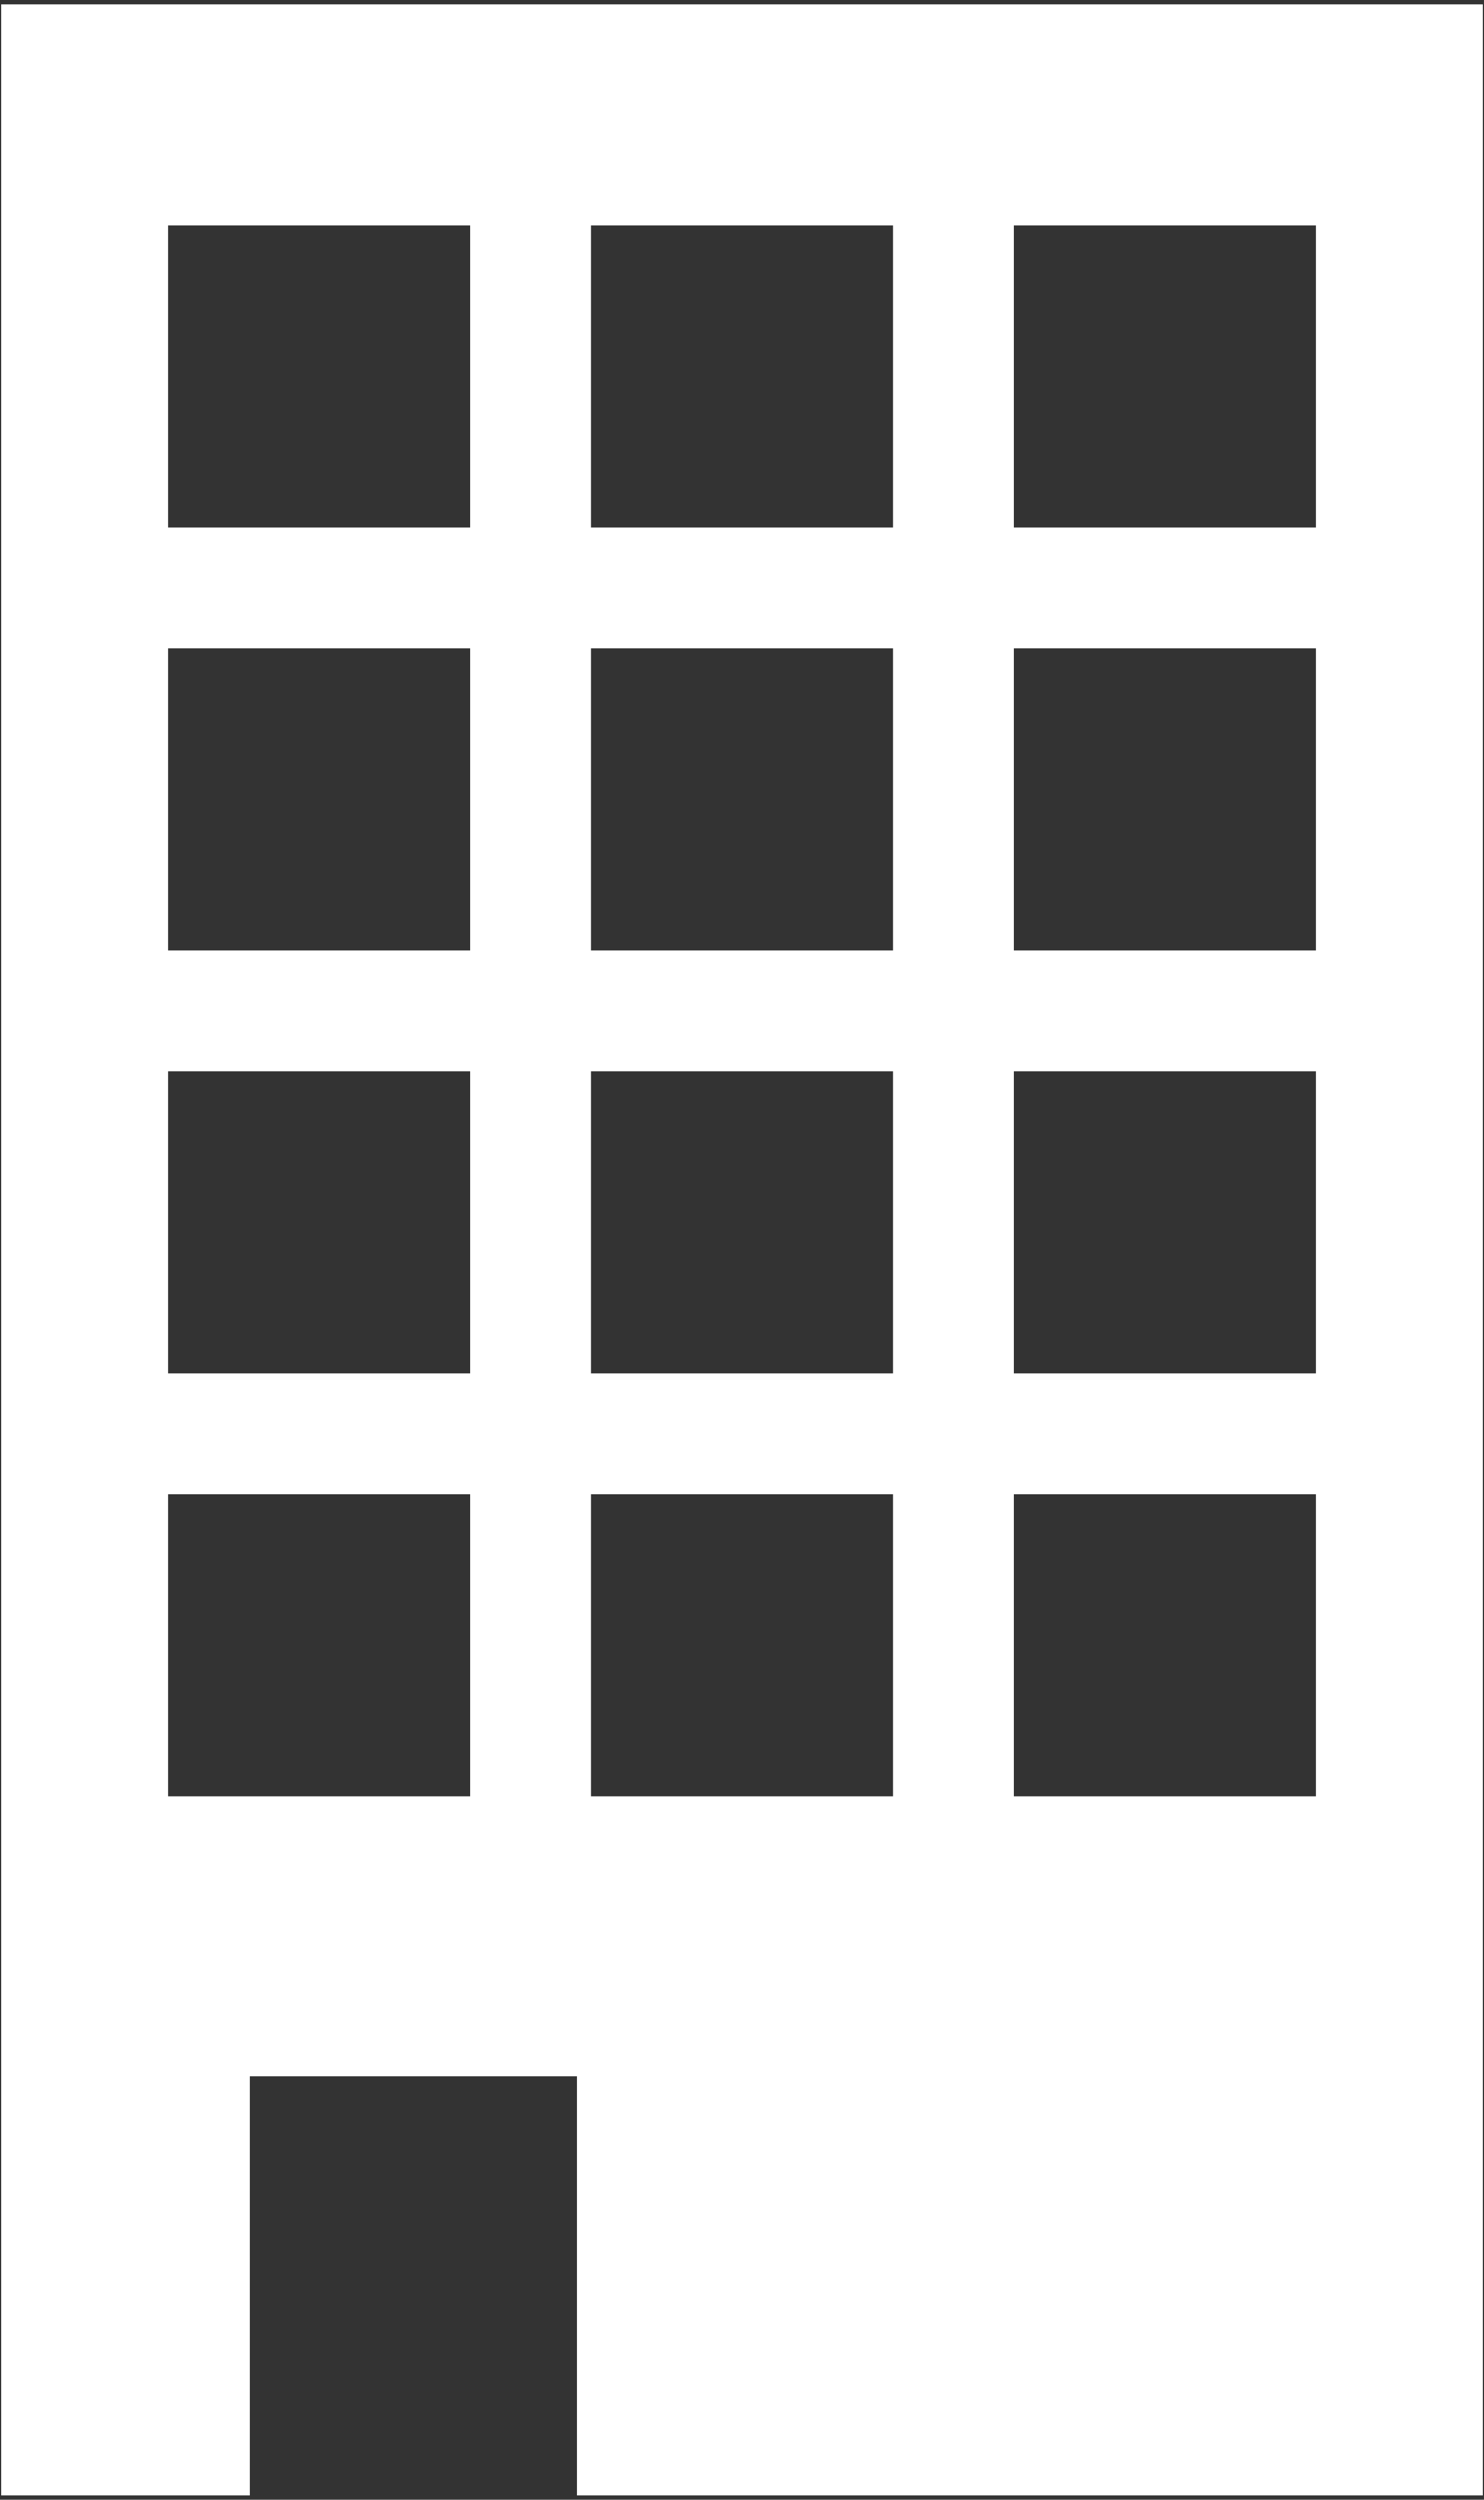
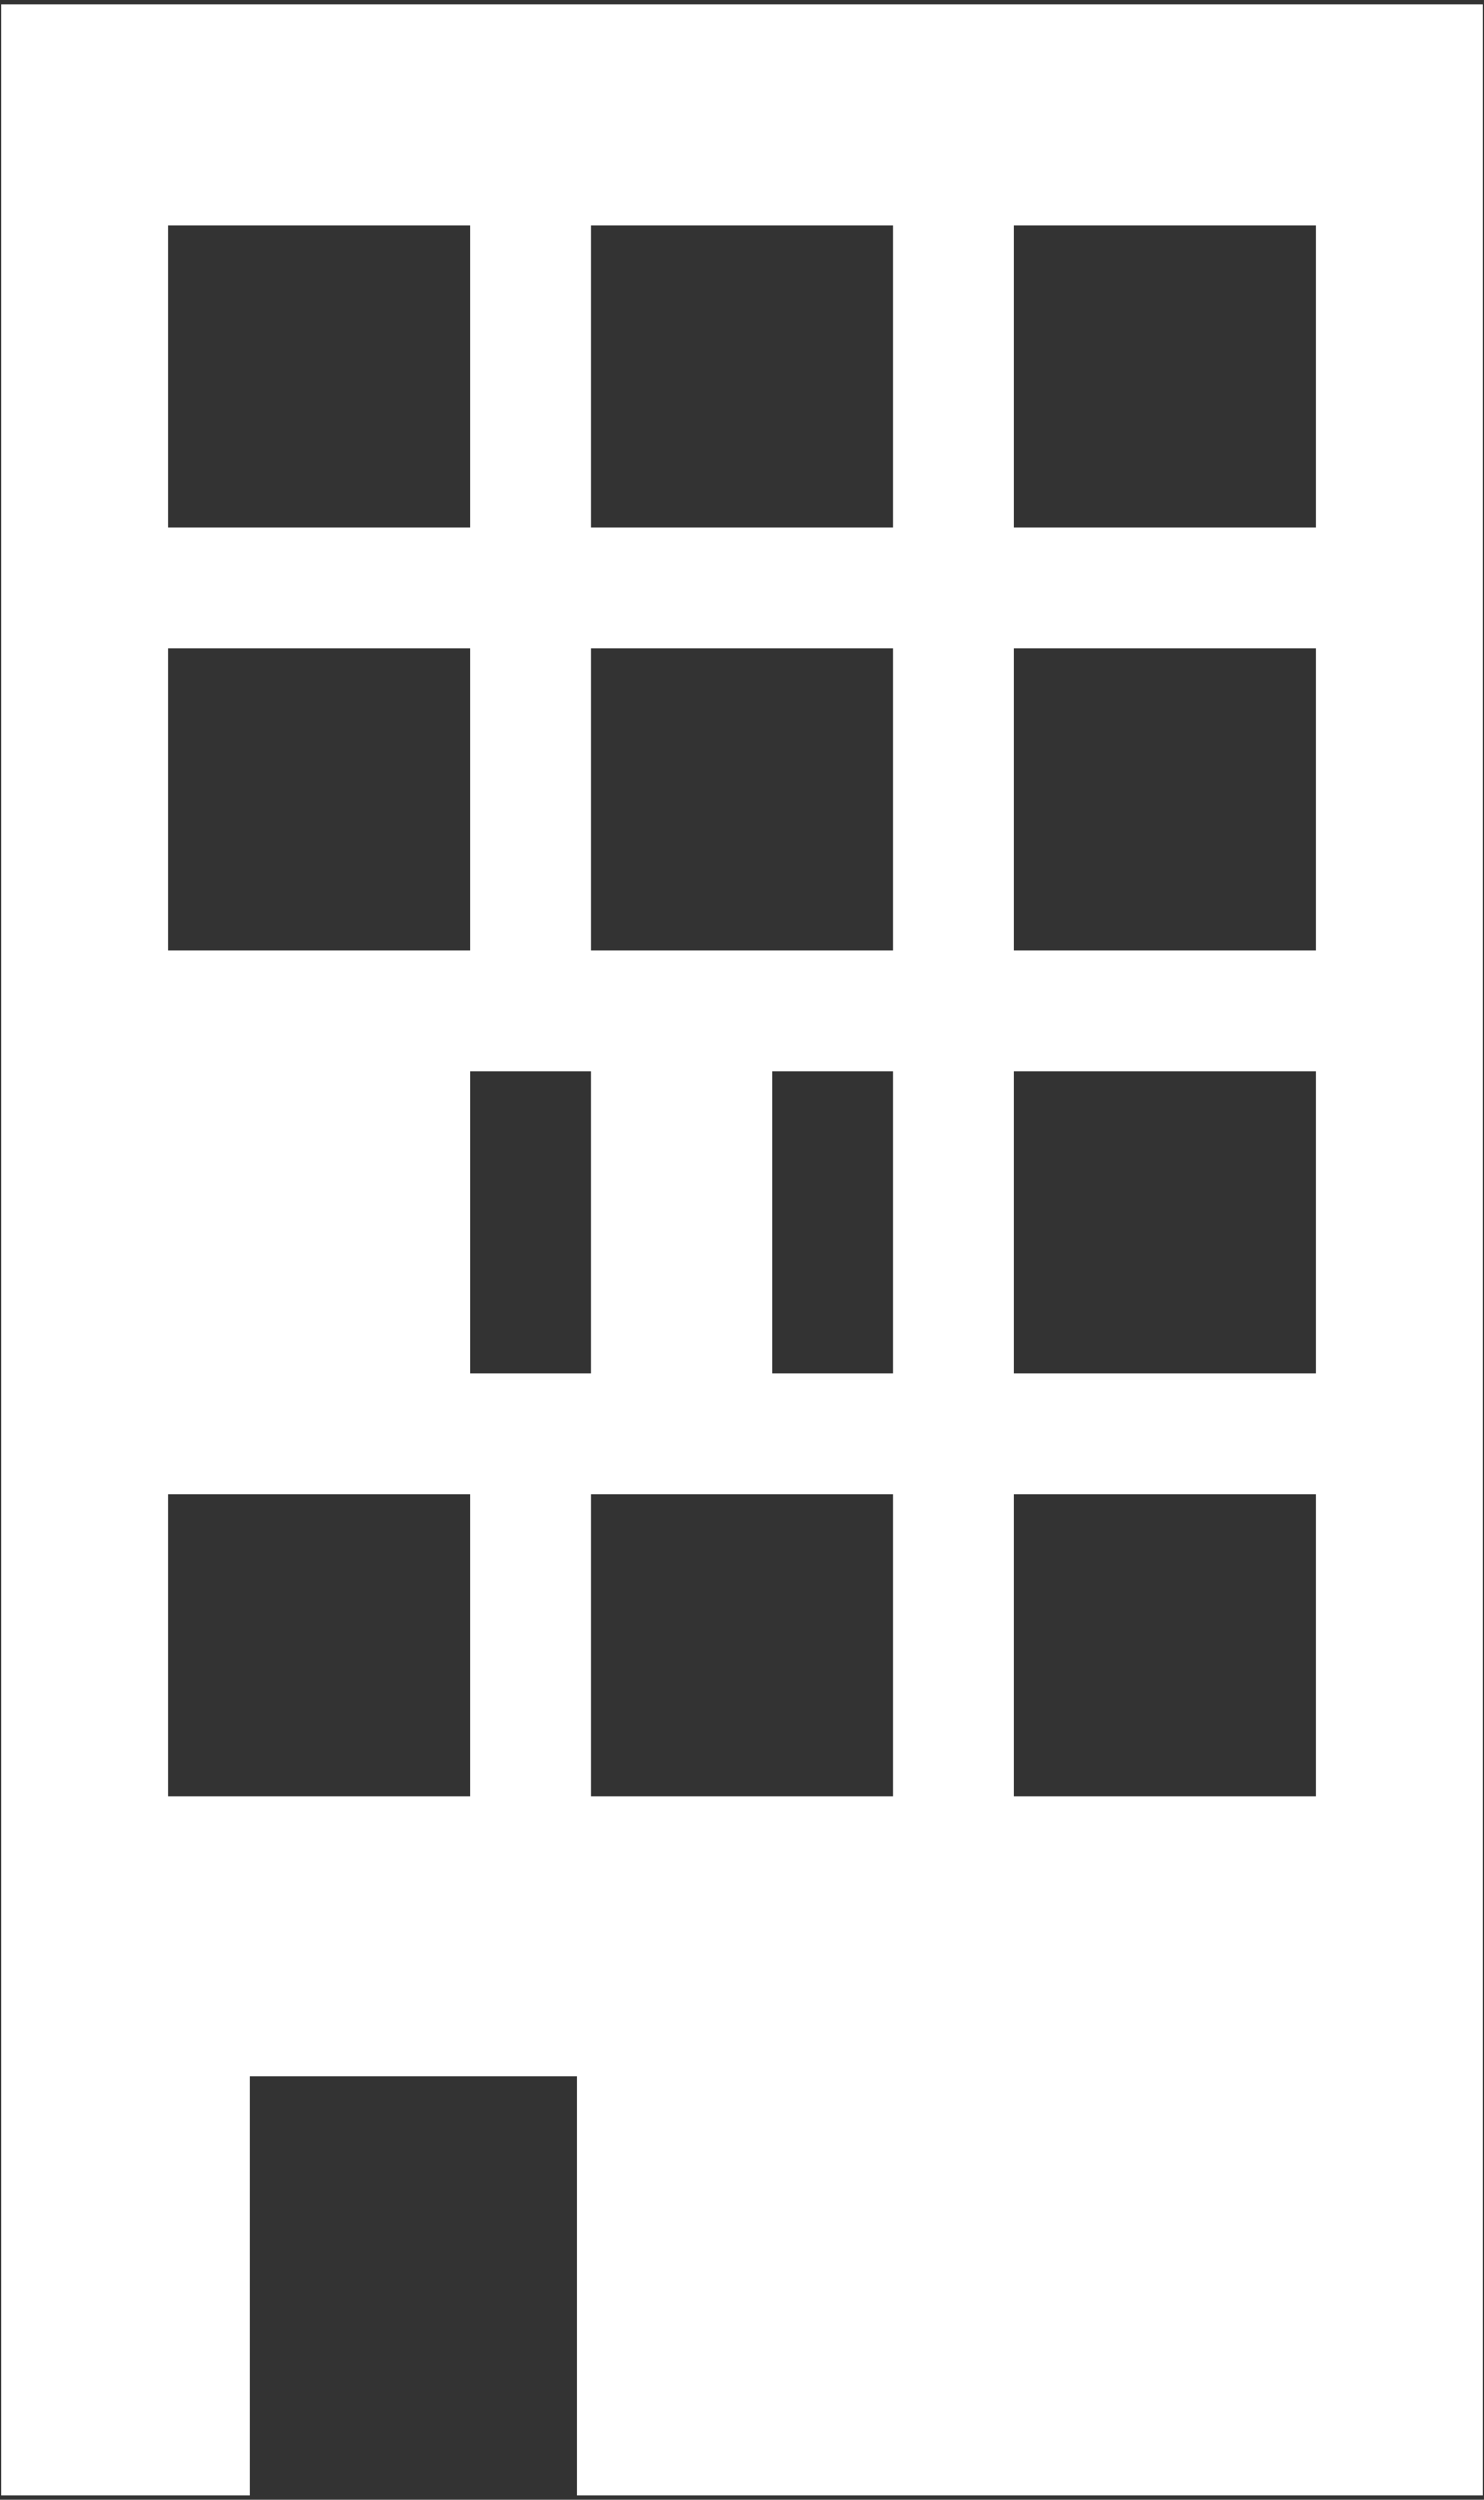
<svg xmlns="http://www.w3.org/2000/svg" id="_レイヤー_1" data-name="レイヤー 1" viewBox="0 0 152 256">
  <rect x="0" y="0" width="152" height="256" fill="#333333" stroke="none" />
  <defs>
    <style>
      .cls-1 {
        fill: #fff;
      }
    </style>
  </defs>
-   <path class="cls-1" d="m.12.444v255.113h25.47v-42.923h33.506v42.923h92.784V.444H.12Zm48.035,183.521h-30.939v-30.939h30.939v30.939Zm0-43.314h-30.939v-30.939h30.939v30.939Zm0-43.315h-30.939v-30.939h30.939v30.939Zm0-43.315h-30.939v-30.939h30.939v30.939Zm43.315,129.944h-30.939v-30.939h30.939v30.939Zm0-43.314h-30.939v-30.939h30.939v30.939Zm0-43.315h-30.939v-30.939h30.939v30.939Zm0-43.315h-30.939v-30.939h30.939v30.939Zm43.315,129.944h-30.939v-30.939h30.939v30.939Zm0-43.314h-30.939v-30.939h30.939v30.939Zm0-43.315h-30.939v-30.939h30.939v30.939Zm0-43.315h-30.939v-30.939h30.939v30.939Z" />
+   <path class="cls-1" d="m.12.444v255.113h25.47v-42.923h33.506v42.923h92.784V.444H.12Zm48.035,183.521h-30.939v-30.939h30.939v30.939Zm0-43.314v-30.939h30.939v30.939Zm0-43.315h-30.939v-30.939h30.939v30.939Zm0-43.315h-30.939v-30.939h30.939v30.939Zm43.315,129.944h-30.939v-30.939h30.939v30.939Zm0-43.314h-30.939v-30.939h30.939v30.939Zm0-43.315h-30.939v-30.939h30.939v30.939Zm0-43.315h-30.939v-30.939h30.939v30.939Zm43.315,129.944h-30.939v-30.939h30.939v30.939Zm0-43.314h-30.939v-30.939h30.939v30.939Zm0-43.315h-30.939v-30.939h30.939v30.939Zm0-43.315h-30.939v-30.939h30.939v30.939Z" />
</svg>